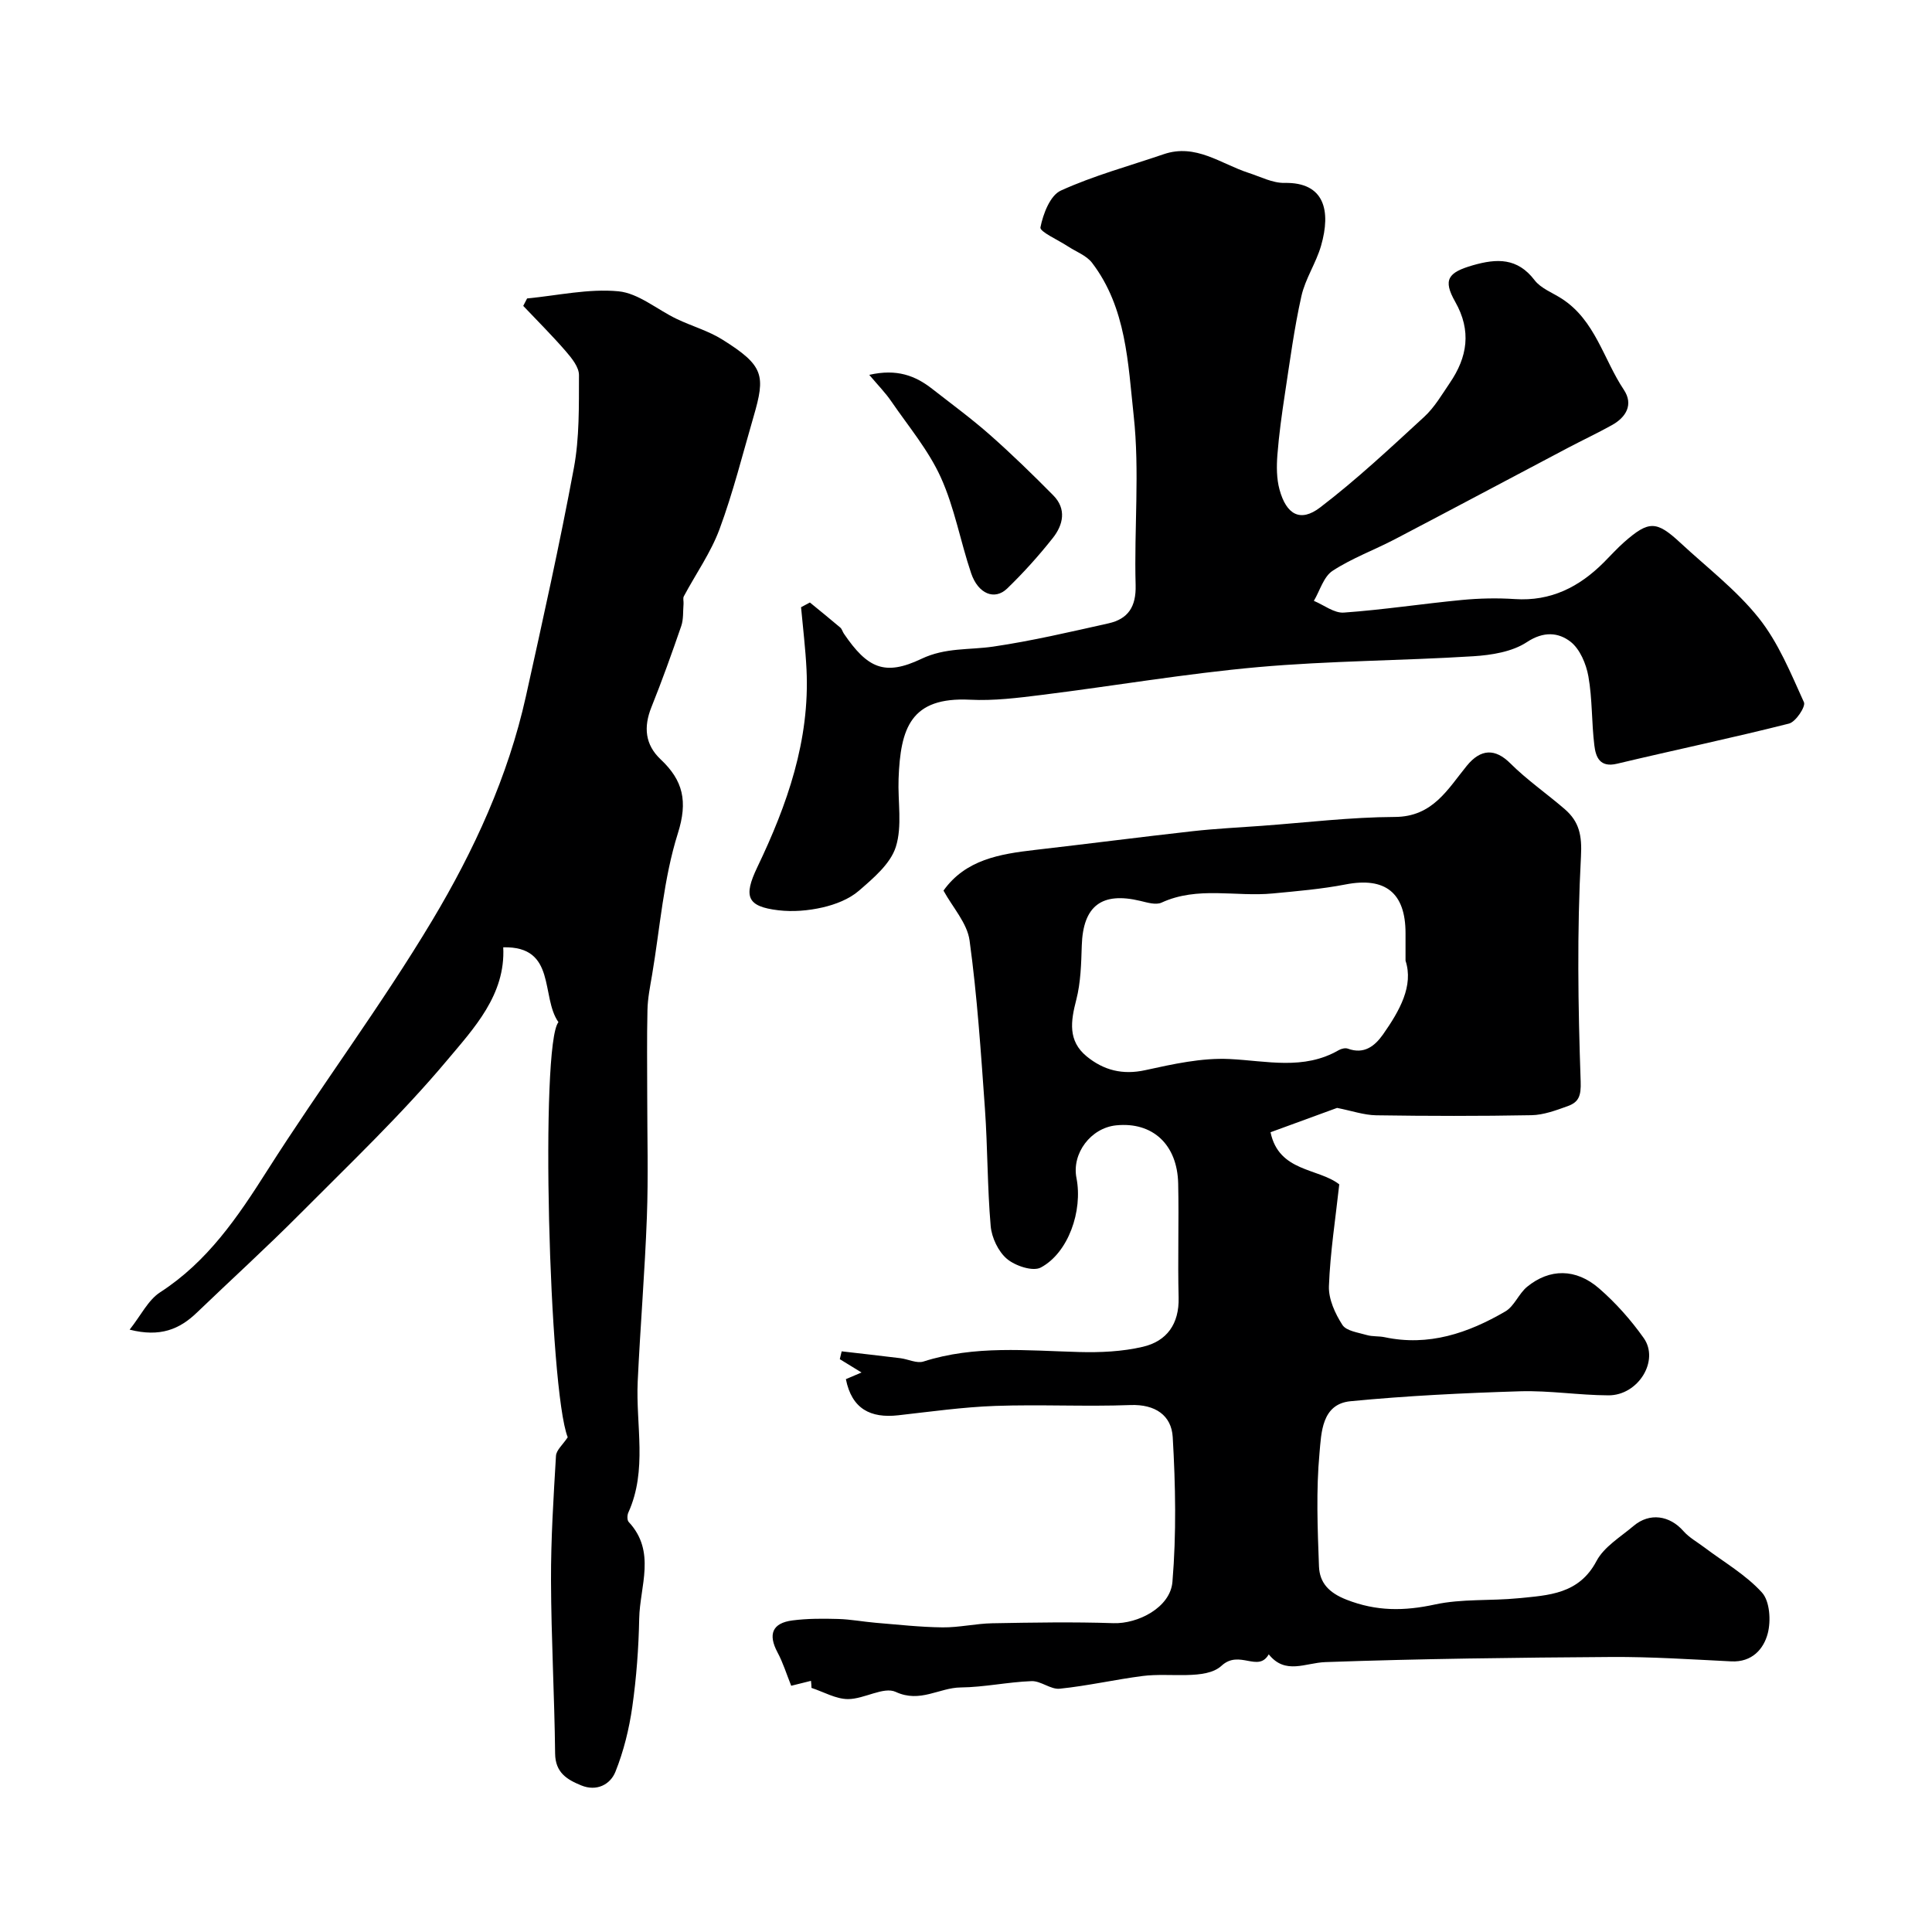
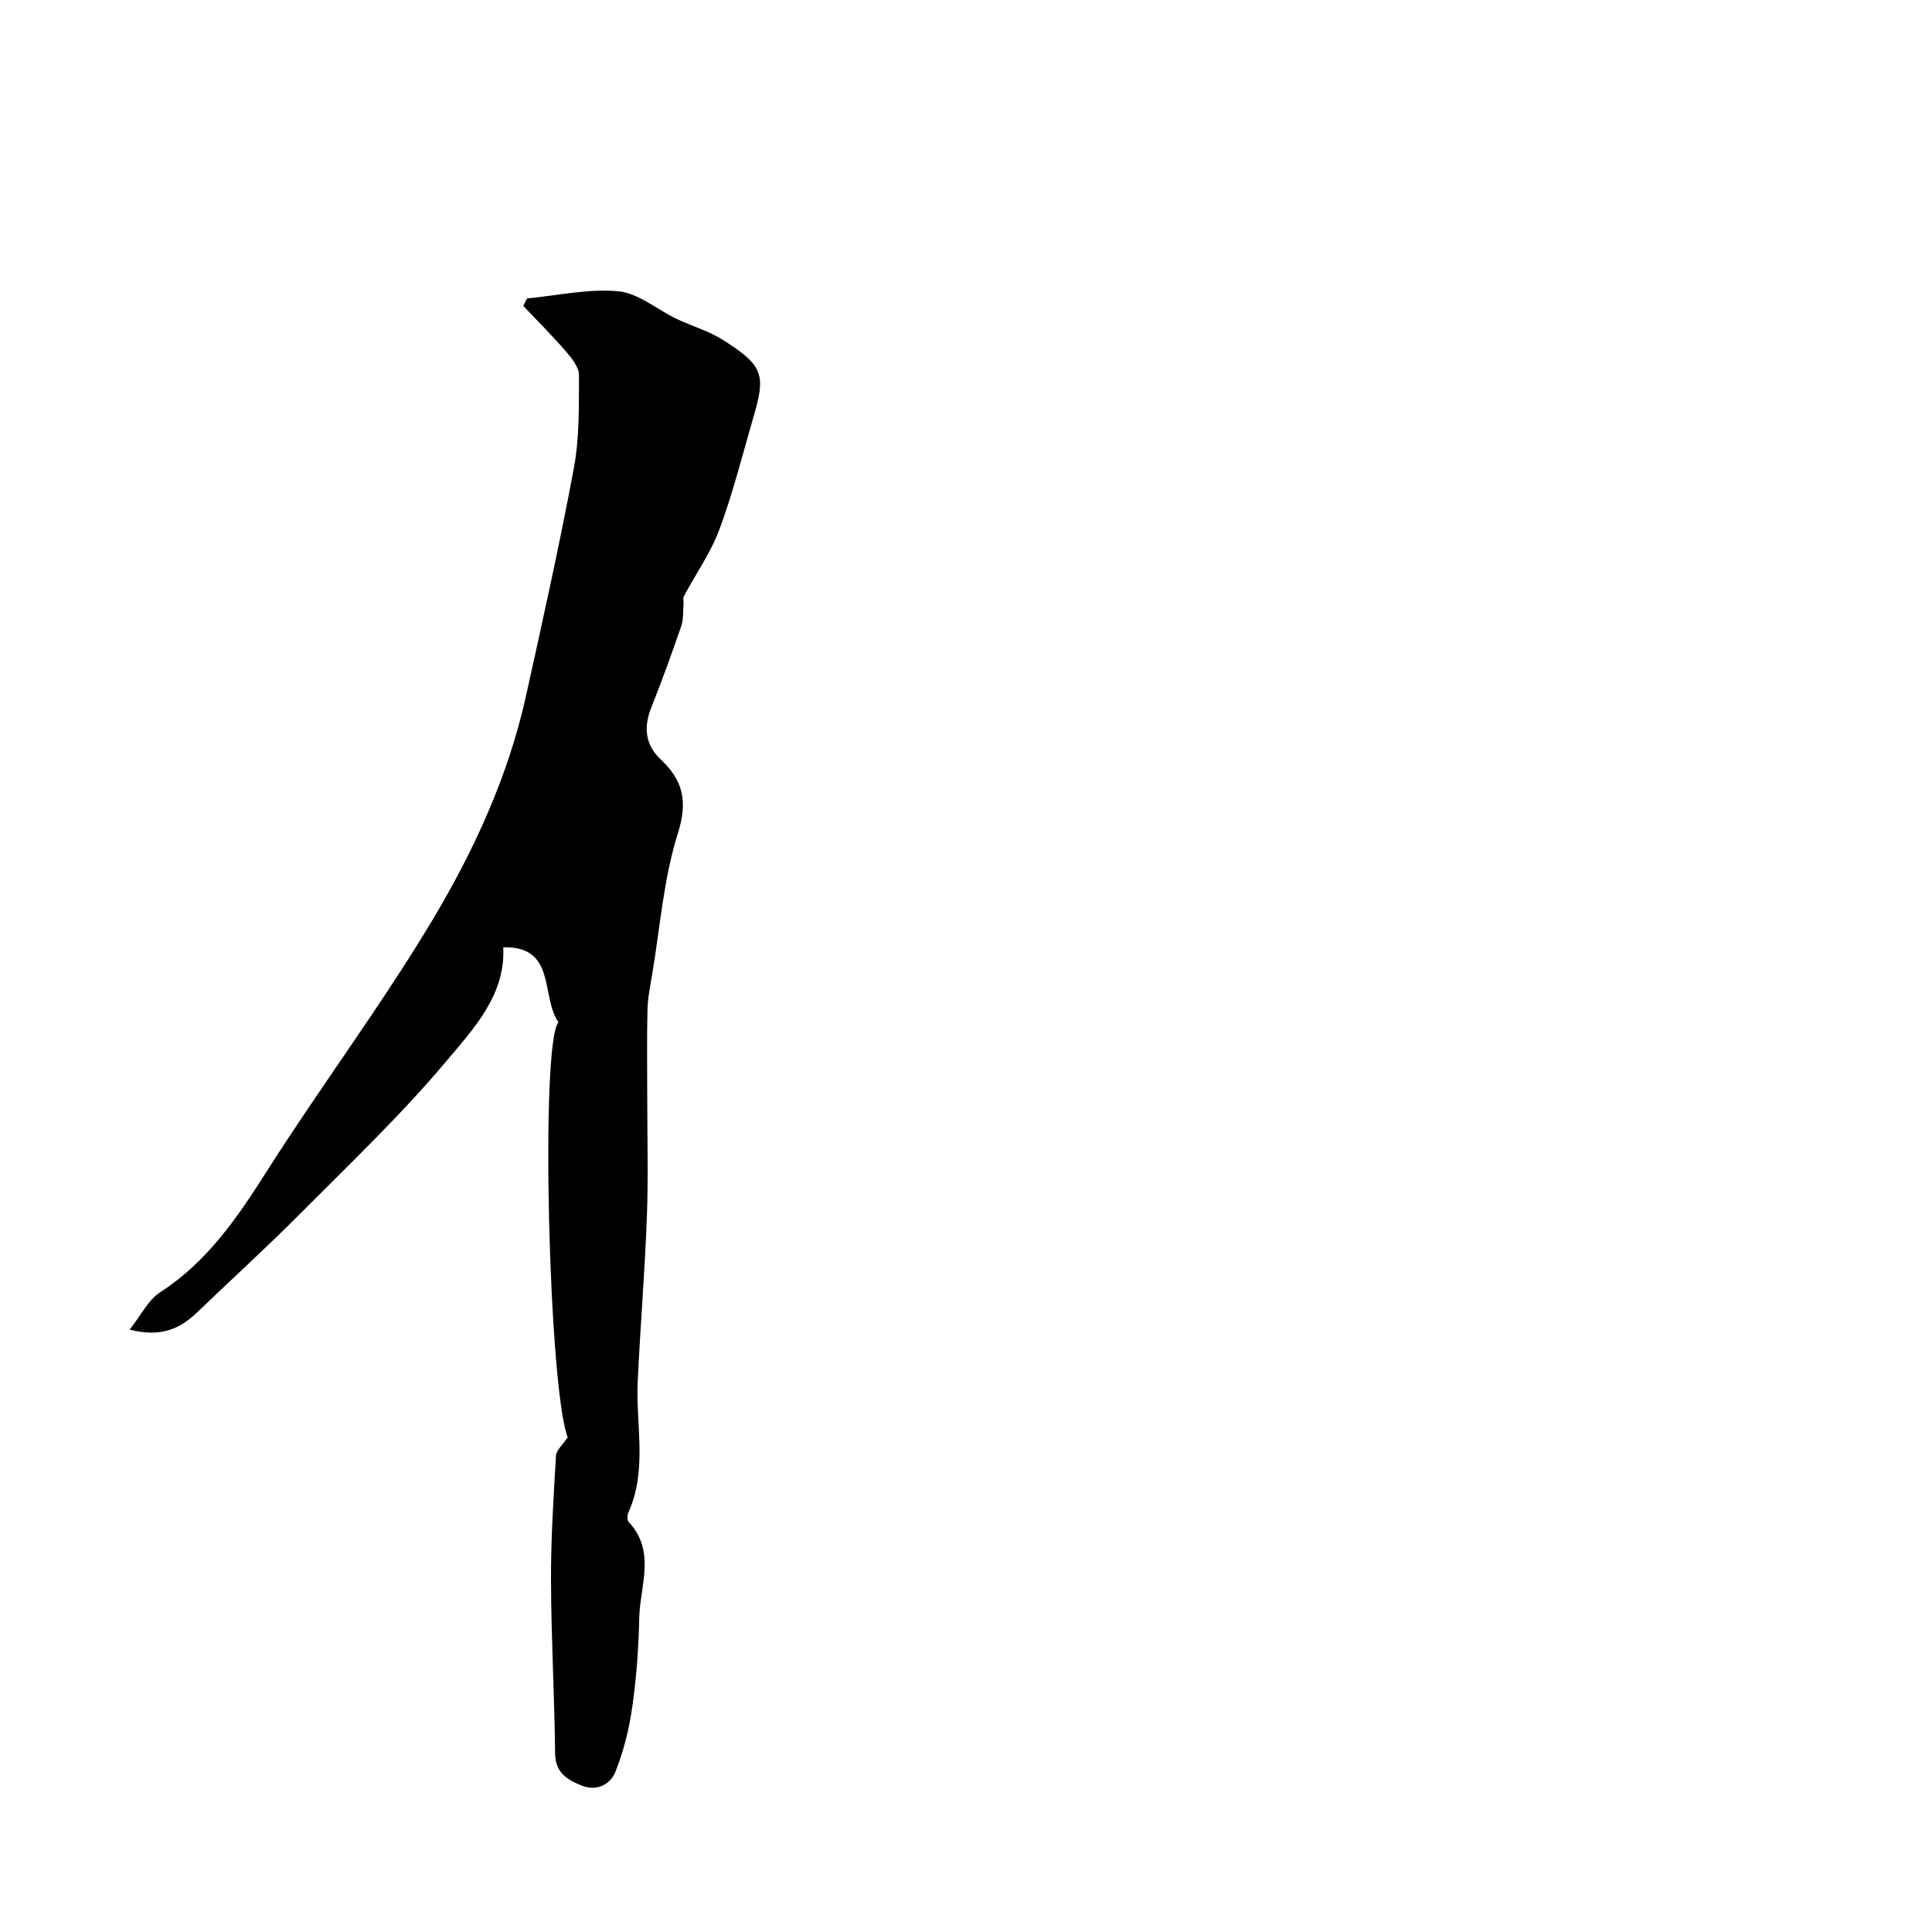
<svg xmlns="http://www.w3.org/2000/svg" enable-background="new 0 0 400 400" viewBox="0 0 400 400">
  <g fill="#000001">
-     <path d="m167.91 348c-1.4.35-2.79.7-4.1 1.02-.98-2.44-1.69-4.78-2.83-6.9-2.01-3.76-1.09-6.09 3.1-6.63 3.11-.4 6.29-.39 9.44-.3 2.6.07 5.18.57 7.78.79 4.61.38 9.22.9 13.84.95 3.44.04 6.88-.79 10.32-.85 8.35-.15 16.72-.3 25.06-.02 5.04.17 11.78-3.22 12.22-8.55.83-9.93.64-20.01.06-29.97-.26-4.5-3.62-6.83-8.75-6.64-9.32.35-18.67-.15-27.99.18-6.71.24-13.4 1.19-20.09 1.94-5.73.64-9.61-1.31-10.84-7.48.89-.38 1.84-.78 3.24-1.38-1.75-1.08-3.13-1.92-4.5-2.76.13-.54.26-1.08.39-1.62 4.05.47 8.11.92 12.15 1.42 1.61.2 3.41 1.13 4.78.69 10.6-3.4 21.4-2.26 32.2-1.97 4.4.12 8.95-.08 13.22-1.08 4.97-1.16 7.55-4.73 7.41-10.2-.2-7.86.08-15.73-.09-23.59-.17-8.12-5.32-12.82-12.84-12.06-5.25.53-9.22 5.81-8.22 10.9 1.34 6.82-1.69 15.51-7.39 18.54-1.64.87-5.28-.34-7-1.79-1.8-1.52-3.16-4.4-3.37-6.8-.7-8.07-.62-16.2-1.19-24.28-.83-11.64-1.6-23.3-3.18-34.84-.49-3.6-3.5-6.85-5.4-10.33 4.57-6.42 11.65-7.58 18.93-8.42 10.89-1.25 21.76-2.66 32.65-3.88 4.75-.53 9.53-.76 14.29-1.11 9.19-.67 18.39-1.8 27.58-1.84 7.87-.03 10.95-5.77 14.91-10.61 2.89-3.53 5.87-3.59 8.97-.51 3.47 3.46 7.57 6.29 11.29 9.5 3 2.6 3.6 5.41 3.36 9.83-.83 15.48-.6 31.05-.06 46.56.11 3.02-.42 4.29-2.7 5.11-2.42.87-4.97 1.82-7.48 1.87-10.71.2-21.43.18-32.14.02-2.54-.04-5.07-.93-8.11-1.53-3.99 1.46-8.92 3.26-13.78 5.04 1.73 8.26 9.87 7.38 14.23 10.79-.79 7.19-1.88 14.12-2.14 21.07-.1 2.68 1.28 5.69 2.79 8.03.82 1.27 3.28 1.57 5.06 2.1 1.17.34 2.47.19 3.67.44 9.13 1.95 17.31-.85 25-5.33 1.86-1.08 2.78-3.69 4.52-5.11 4.64-3.79 10.07-3.84 14.88.33 3.46 3 6.6 6.54 9.25 10.28 3.31 4.68-1.13 11.89-7.29 11.87-6.1-.02-12.21-1.02-18.3-.84-11.72.36-23.46.93-35.12 2.06-5.99.58-6.03 6.61-6.41 10.72-.72 7.76-.4 15.65-.11 23.47.13 3.38 2.02 5.46 5.71 6.9 6.2 2.43 11.94 2.37 18.31.99 5.58-1.21 11.51-.72 17.25-1.29 6.24-.62 12.55-.81 16.19-7.71 1.56-2.95 4.98-4.98 7.68-7.27 3.31-2.8 7.46-2.18 10.32 1.08 1.19 1.35 2.87 2.27 4.34 3.38 4.04 3.05 8.57 5.65 11.91 9.33 1.63 1.79 1.89 5.83 1.21 8.45-.85 3.28-3.28 6.02-7.56 5.81-8.25-.41-16.52-.96-24.77-.91-19.76.13-39.52.36-59.26 1.06-4.17.15-8.29 2.69-11.73-1.61-2.2 3.86-6.06-1.06-9.78 2.37-3.28 3.02-10.71 1.4-16.28 2.11-5.76.74-11.45 2.05-17.22 2.64-1.87.19-3.9-1.64-5.83-1.57-4.91.18-9.79 1.26-14.68 1.31-4.45.05-8.39 3.27-13.44.92-2.5-1.16-6.54 1.49-9.88 1.49-2.52-.01-5.04-1.49-7.56-2.32-.01-.45-.05-.95-.1-1.46zm123.09-149.1c0-2.7 0-4.2 0-5.7 0-8.39-4.23-11.67-12.39-10.09-4.97.96-10.04 1.39-15.09 1.87-7.66.74-15.55-1.55-23.04 1.9-1.16.53-2.93-.01-4.35-.35-8.05-1.94-11.9 1.03-12.16 9.24-.12 3.76-.21 7.63-1.14 11.23-1.15 4.43-1.77 8.49 2.15 11.71 3.52 2.88 7.45 3.89 12.16 2.85 5.72-1.25 11.66-2.58 17.42-2.3 7.7.37 15.33 2.37 22.62-1.84.52-.3 1.35-.5 1.87-.31 3.38 1.24 5.59-.53 7.31-2.97 3.44-4.91 6.34-10.05 4.64-15.24z" />
-     <path d="m167.68 124.74c2.1 1.72 4.22 3.43 6.29 5.19.35.3.47.85.74 1.25 4.89 7.18 8.45 8.85 16.07 5.22 4.98-2.37 9.89-1.8 14.87-2.53 8.01-1.18 15.93-3.04 23.85-4.81 4.06-.91 5.74-3.43 5.62-7.92-.33-11.69.86-23.5-.4-35.06-1.18-10.84-1.5-22.35-8.63-31.68-1.17-1.52-3.32-2.29-5.02-3.41-2-1.32-5.83-3.01-5.66-3.91.55-2.79 2.01-6.62 4.22-7.62 6.82-3.11 14.16-5.09 21.29-7.53 6.66-2.28 11.84 2 17.58 3.86 2.47.8 4.99 2.13 7.46 2.08 8.27-.16 9.64 5.76 7.55 13.01-1.03 3.58-3.27 6.84-4.07 10.44-1.49 6.66-2.38 13.45-3.41 20.2-.64 4.2-1.23 8.43-1.56 12.67-.18 2.37-.18 4.9.44 7.17 1.42 5.21 4.33 6.82 8.4 3.71 7.56-5.77 14.54-12.32 21.56-18.77 2.12-1.95 3.65-4.59 5.3-7.02 3.65-5.35 4.52-10.79 1.12-16.79-2.6-4.58-1.51-6.08 3.66-7.57 4.96-1.42 9.21-1.58 12.77 3.09 1.31 1.71 3.72 2.59 5.63 3.83 6.93 4.47 8.63 12.54 12.85 18.86 2.01 3.02.51 5.66-2.46 7.31-2.98 1.66-6.07 3.11-9.09 4.7-11.93 6.29-23.83 12.64-35.79 18.9-4.3 2.25-8.93 3.94-12.96 6.57-1.86 1.21-2.62 4.1-3.88 6.22 2.07.86 4.2 2.57 6.2 2.43 8.16-.58 16.28-1.83 24.43-2.61 3.63-.35 7.33-.43 10.97-.19 7.46.5 13.34-2.5 18.43-7.59 1.41-1.41 2.75-2.91 4.25-4.23 5.07-4.44 6.65-4.42 11.57.14 5.51 5.12 11.62 9.78 16.26 15.6 4.06 5.09 6.63 11.43 9.36 17.45.4.88-1.7 4.06-3.1 4.41-11.81 2.99-23.74 5.48-35.59 8.31-3.58.86-4.42-1.38-4.71-3.82-.58-4.74-.4-9.58-1.23-14.26-.46-2.58-1.75-5.66-3.7-7.18-2.48-1.92-5.55-2.22-9.03.08-3.04 2.01-7.31 2.69-11.1 2.93-14.85.93-29.77.93-44.58 2.25-14.98 1.34-29.86 3.9-44.8 5.76-4.9.61-9.89 1.24-14.79.99-12.33-.62-14.43 5.88-14.82 16.37-.18 4.73.8 9.77-.57 14.1-1.11 3.51-4.66 6.49-7.66 9.09-2.01 1.74-4.85 2.83-7.49 3.44-2.96.68-6.17.95-9.18.59-6.47-.77-7.27-2.81-4.35-8.91 6.2-12.94 10.9-26.29 10.19-40.94-.21-4.31-.74-8.6-1.13-12.89.61-.31 1.22-.64 1.83-.98z" />
    <path d="m26.84 275.29c2.35-2.97 3.83-6.13 6.32-7.74 9.83-6.36 16.05-15.56 22.17-25.2 11.1-17.47 23.57-34.1 34.19-51.84 8.6-14.38 15.68-29.75 19.36-46.33 3.48-15.72 6.99-31.44 9.93-47.26 1.17-6.28 1.04-12.84 1.06-19.27 0-1.64-1.48-3.48-2.69-4.88-2.82-3.26-5.88-6.31-8.85-9.44.27-.51.54-1.03.8-1.54 6.31-.6 12.71-2.07 18.91-1.48 4.16.4 8.01 3.79 12.06 5.72 3.13 1.5 6.57 2.46 9.48 4.29 8.63 5.4 8.92 7.41 6.44 15.93-2.27 7.8-4.24 15.71-7.05 23.31-1.81 4.88-4.92 9.26-7.39 13.9-.22.41-.02 1.04-.06 1.56-.13 1.54.01 3.19-.48 4.61-1.94 5.63-3.95 11.25-6.17 16.78-1.65 4.11-1.33 7.76 1.92 10.82 4.65 4.37 5.65 8.68 3.55 15.32-2.96 9.38-3.68 19.48-5.33 29.27-.41 2.42-.91 4.85-.96 7.29-.14 5.91-.05 11.83-.05 17.74 0 8.36.24 16.74-.07 25.09-.42 11.37-1.37 22.72-1.9 34.09-.42 9.06 2.05 18.32-1.94 27.13-.25.54-.27 1.57.07 1.94 5.74 6.14 2.31 13.3 2.18 20.01-.12 6.1-.57 12.22-1.43 18.26-.65 4.57-1.78 9.18-3.49 13.45-1.06 2.65-3.89 4.14-7.08 2.83-2.93-1.2-5.37-2.63-5.41-6.61-.13-11.93-.81-23.86-.85-35.79-.03-8.61.52-17.24 1.03-25.84.07-1.19 1.42-2.3 2.43-3.84-3.91-9.85-5.74-81.44-1.92-85.94-3.72-5.29-.33-15.77-11.43-15.5.5 9.82-6.07 16.77-11.64 23.41-9.41 11.22-20.1 21.38-30.45 31.79-6.94 6.98-14.24 13.61-21.35 20.44-3.57 3.43-7.57 5.13-13.91 3.52z" />
-     <path d="m179.97 77.61c5.74-1.31 9.55.18 13.03 2.9 4.02 3.14 8.15 6.17 11.97 9.54 4.52 3.99 8.86 8.22 13.1 12.51 2.79 2.82 2.06 6.11-.1 8.83-2.91 3.68-6.08 7.2-9.45 10.46-2.59 2.5-6 1.11-7.45-3.15-2.23-6.59-3.44-13.59-6.29-19.87-2.55-5.63-6.69-10.55-10.23-15.71-1.2-1.77-2.73-3.32-4.58-5.51z" />
  </g>
</svg>